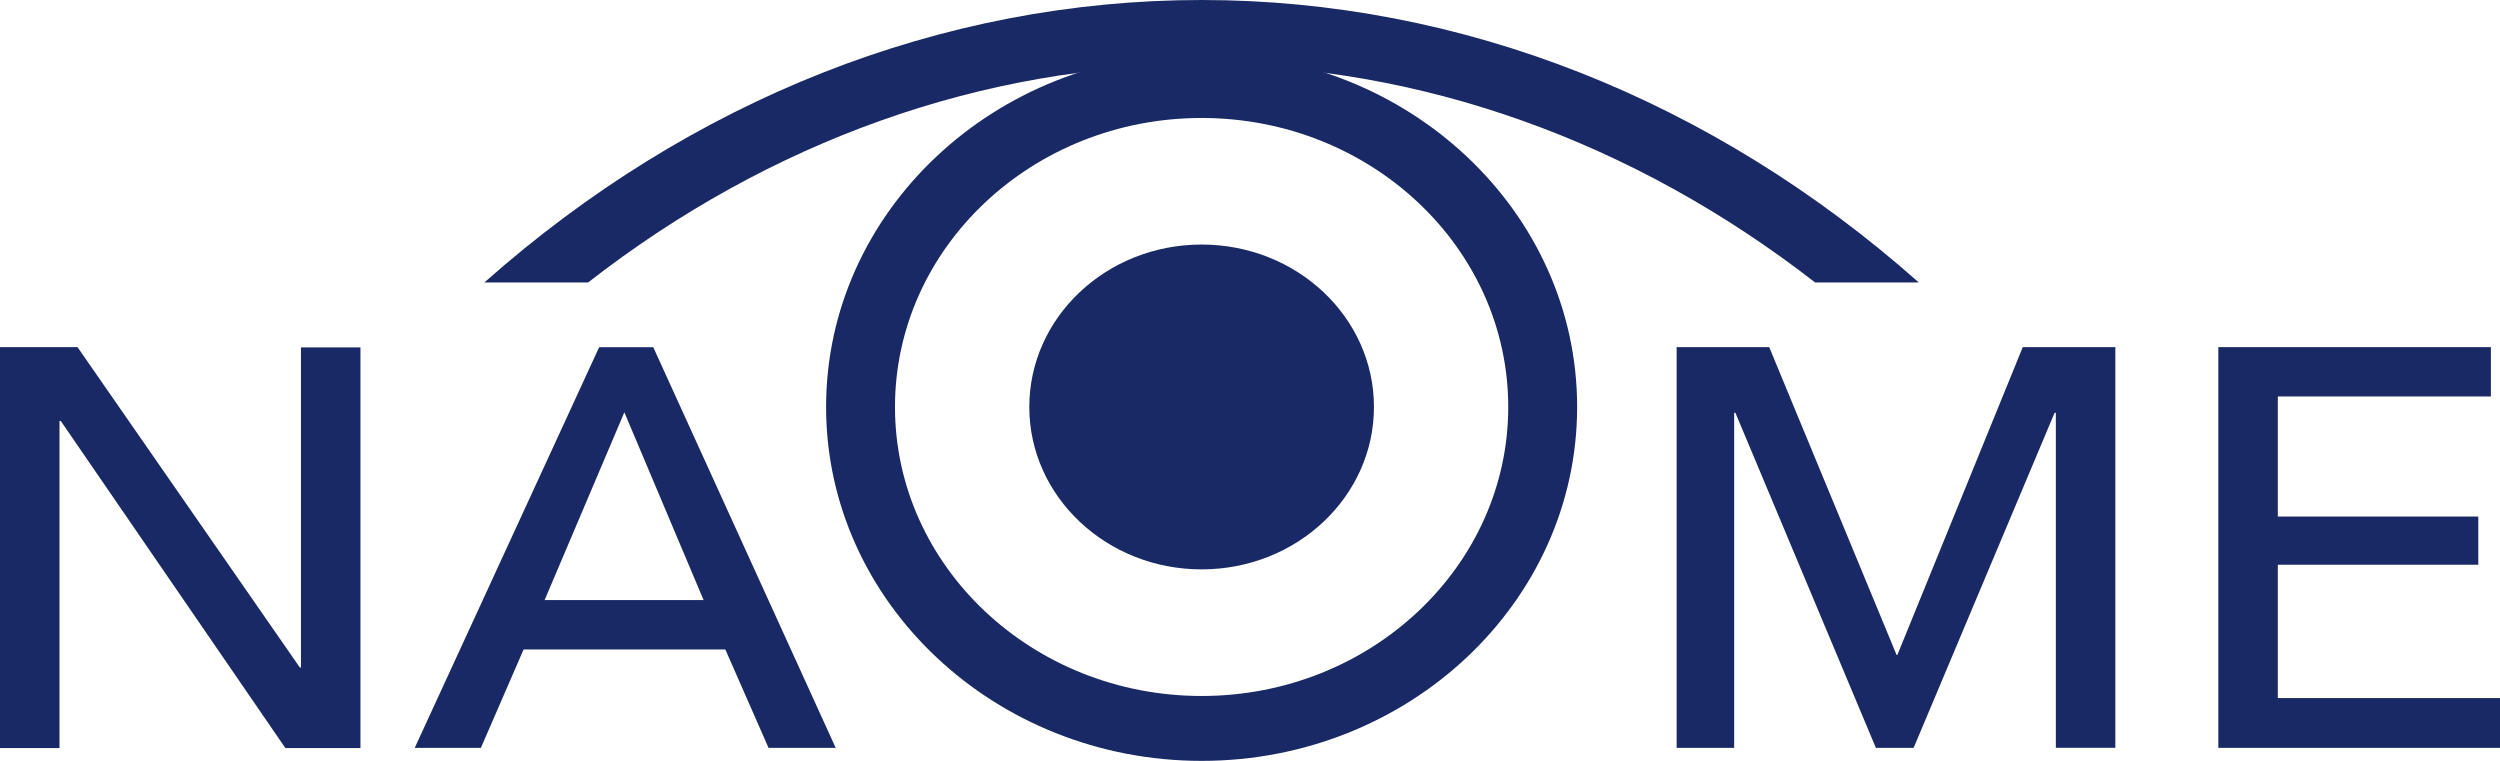
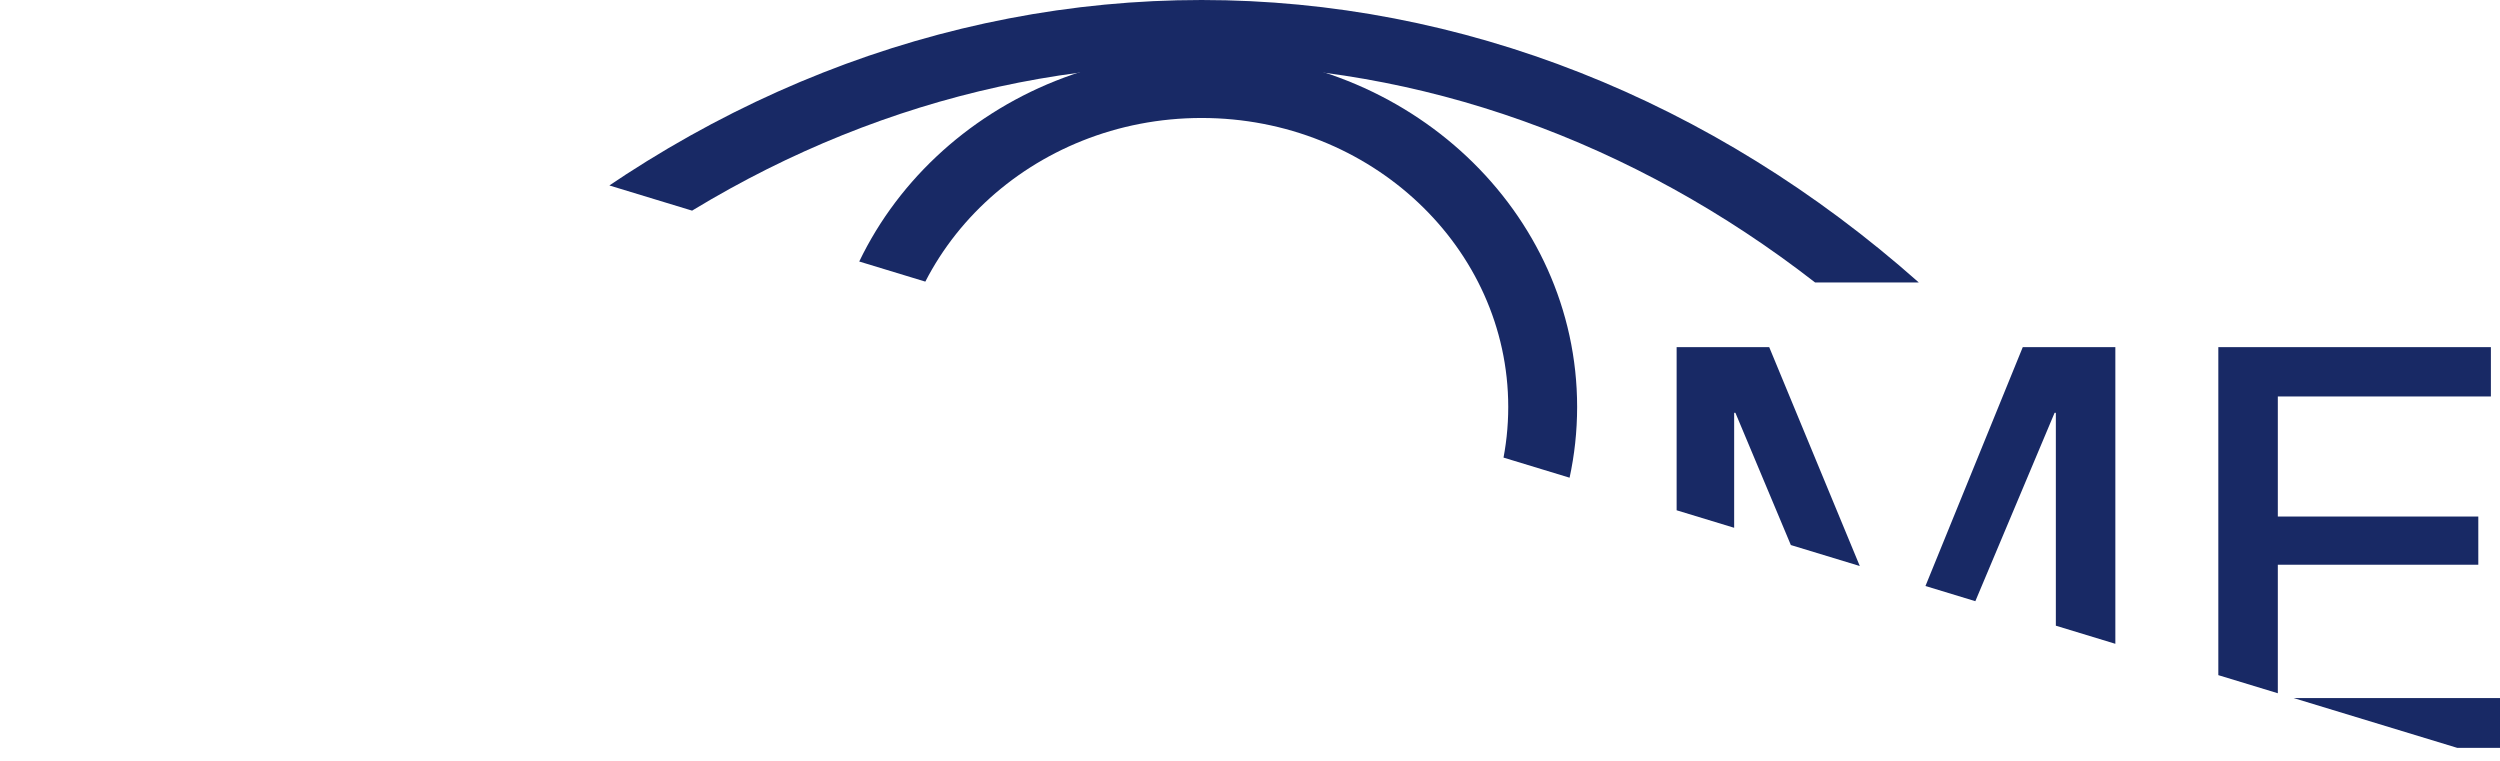
<svg xmlns="http://www.w3.org/2000/svg" width="115" height="35" viewBox="0 0 115 35" fill="none">
  <g clip-path="url(#a_652d423702e77)" fill="#182965">
    <path d="M104.78 32.11h10.221v2.291h-12.958V15.969h12.538v2.269h-9.801v5.523h9.222v2.216h-9.222v6.144-.011ZM55.274 35C45.757 35 38 27.7 38 18.72c0-8.98 7.745-16.28 17.274-16.28 9.528 0 17.274 7.3 17.274 16.28C72.548 27.7 64.802 35 55.274 35Zm0-29.573c-7.779 0-14.105 5.962-14.105 13.294s6.326 13.294 14.105 13.294c7.779 0 14.105-5.962 14.105-13.294 0-7.332-6.326-13.294-14.105-13.294Z" />
-     <path d="M55.275 26.191c4.378 0 7.927-3.345 7.927-7.471s-3.549-7.471-7.927-7.471c-4.378 0-7.927 3.345-7.927 7.471s3.549 7.471 7.927 7.471Z" />
    <path d="M55.273 0C43.326 0 31.764 4.581 22.281 12.994h4.77C35.41 6.486 45.211 2.976 55.273 2.976c10.062 0 19.863 3.521 28.222 10.018h4.77C78.782 4.581 67.209 0 55.273 0ZM13.787 30.708h.057V15.98h2.737v18.431h-3.453L2.794 19.362h-.057v15.049H0V15.969h3.566L13.787 30.697v.011ZM22.122 34.401h-3.044l8.484-18.431h2.487l8.393 18.431h-3.089l-1.988-4.527h-9.279l-1.965 4.527Zm2.93-6.797h7.314l-3.646-8.638-3.668 8.638ZM87.221 30.13h.057l5.769-14.161h4.259v18.431h-2.737V18.988h-.057l-6.485 15.413H86.29l-6.462-15.413h-.057v15.413H77.125V15.969h4.259L87.244 30.13h-.023Z" />
  </g>
  <defs>
    <clipPath id="a_652d423702e77">
-       <path fill="#fff" d="M0 0h115v35H0z" />
+       <path fill="#fff" d="M0 0h115v35z" />
    </clipPath>
  </defs>
</svg>